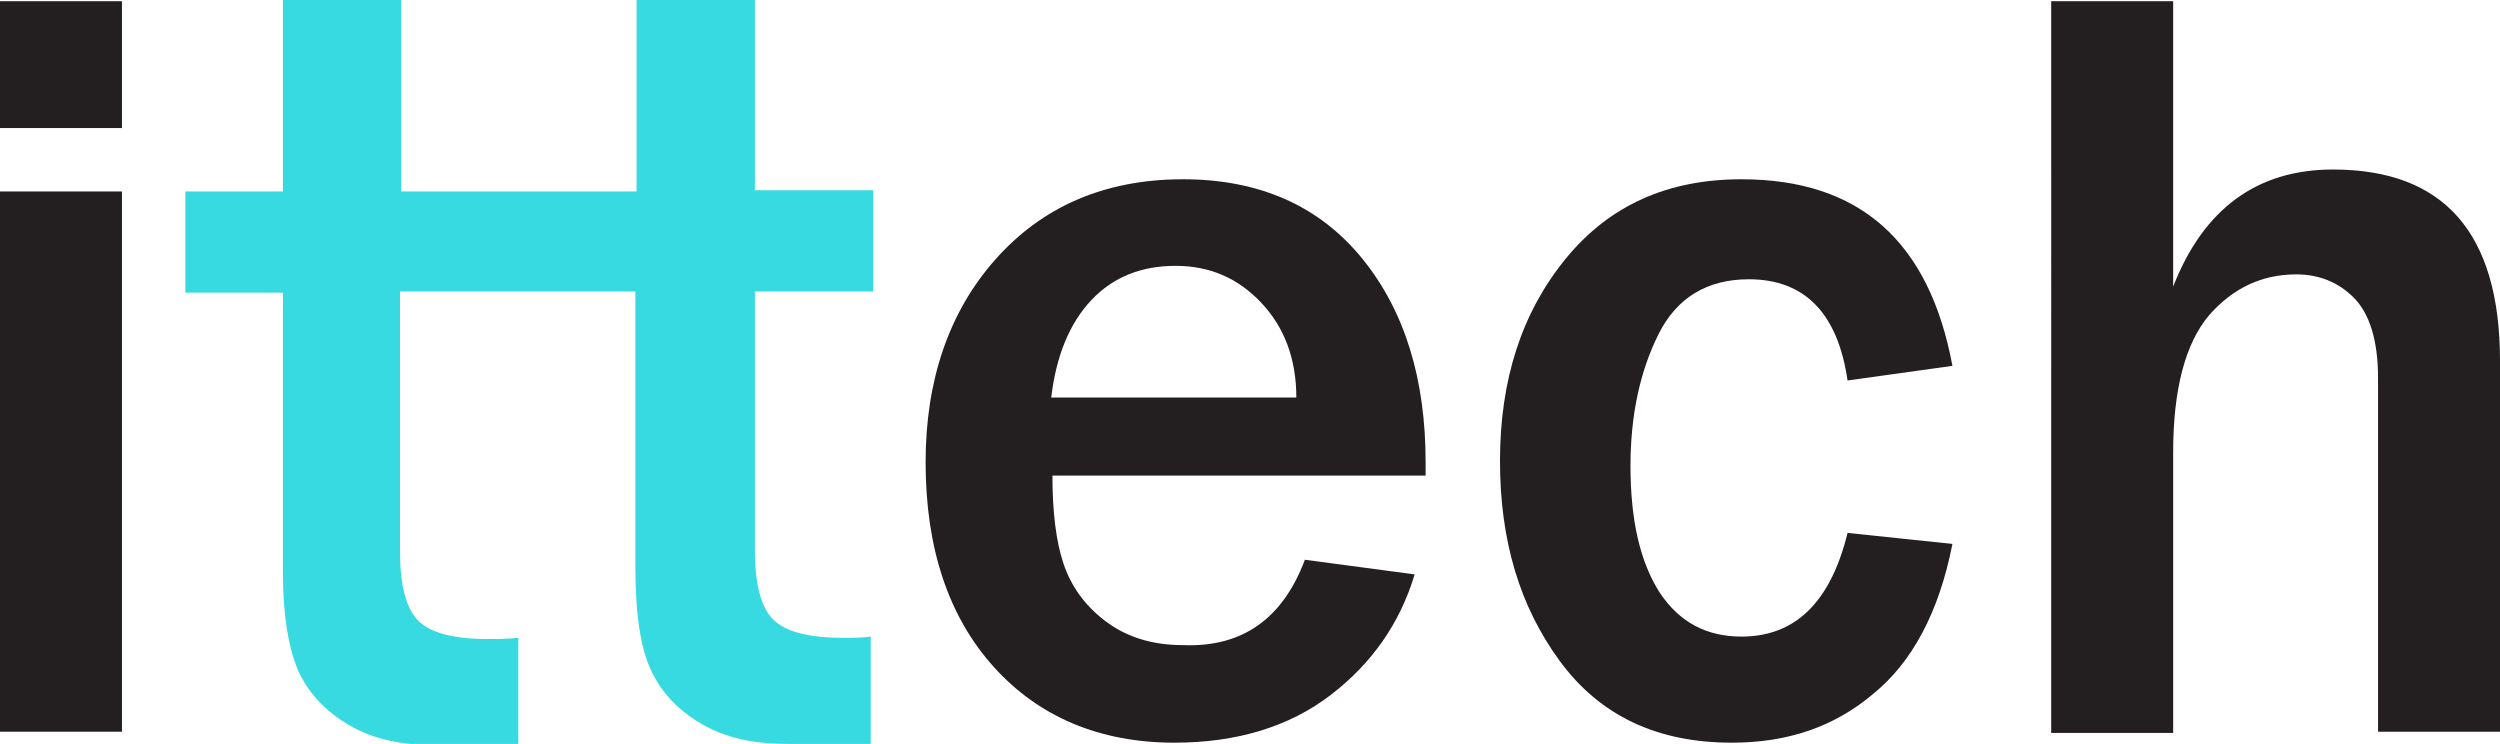
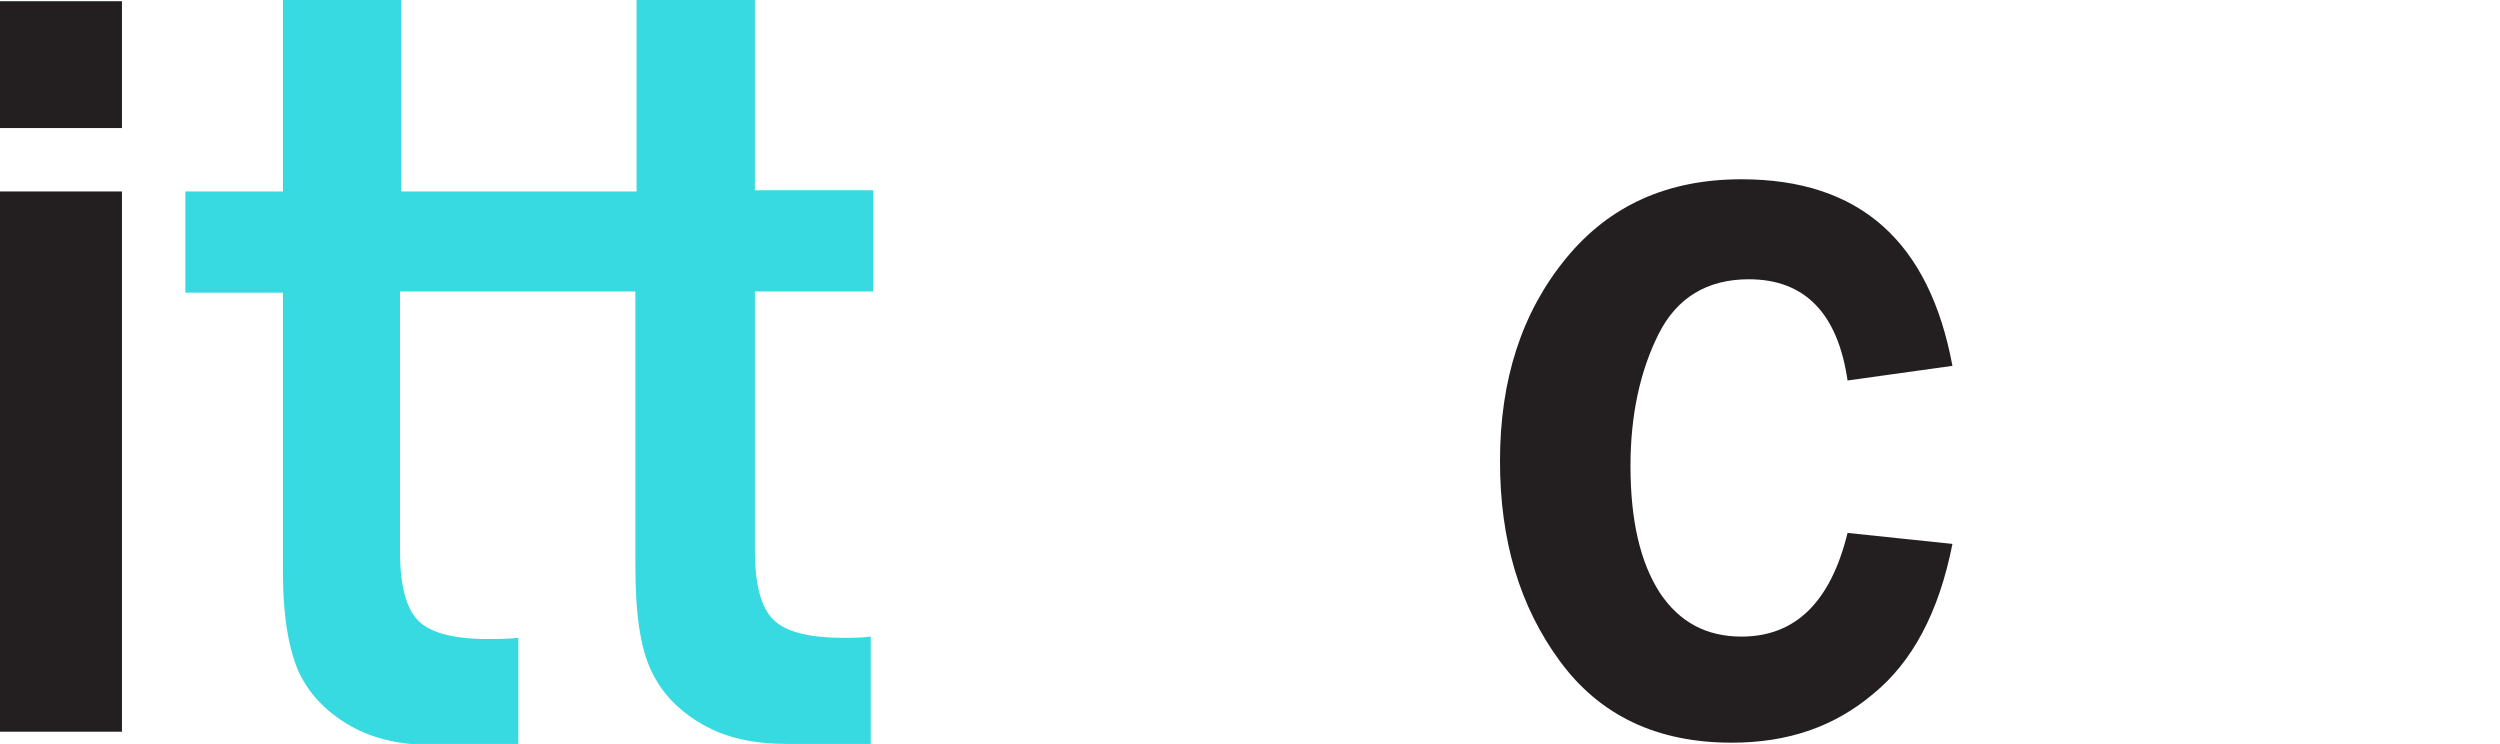
<svg xmlns="http://www.w3.org/2000/svg" version="1.1" id="Layer_1" x="0px" y="0px" viewBox="0 0 205 61" style="enable-background:new 0 0 205 61;" xml:space="preserve">
  <style type="text/css">
	.st0{fill:#231F20;}
	.st1{fill:#36DAE0;}
</style>
  <path class="st0" d="M10,10.5H0V0.1h10V10.5z M10,60H0V15.7h10V60z" />
-   <path class="st0" d="M107,45.9l9,1.2c-1.2,4-3.5,7.3-6.9,9.9c-3.4,2.6-7.7,3.9-12.8,3.9c-6.1,0-11.1-2.1-14.8-6.2  c-3.7-4.1-5.6-9.7-5.6-16.8c0-6.7,1.9-12.3,5.7-16.6s8.9-6.6,15.4-6.6c6.3,0,11.2,2.2,14.7,6.5c3.5,4.3,5.2,9.9,5.2,16.7l0,1.1H86.3  c0,3,0.3,5.4,0.9,7.2c0.6,1.8,1.7,3.4,3.4,4.7c1.7,1.3,3.8,2,6.4,2C101.9,53.1,105.2,50.7,107,45.9z M106.3,32.6  c0-3.2-1-5.8-2.9-7.8c-1.9-2-4.2-3-7-3c-2.8,0-5.1,0.9-6.9,2.8s-2.9,4.6-3.3,8H106.3z" />
  <path class="st0" d="M151.5,43.7l8.6,0.9c-1.1,5.6-3.3,9.7-6.5,12.3c-3.2,2.7-7,4-11.6,4c-6.1,0-10.8-2.2-14.1-6.7  c-3.3-4.5-4.9-9.9-4.9-16.4c0-6.7,1.8-12.2,5.4-16.6c3.6-4.4,8.4-6.5,14.4-6.5c9.7,0,15.4,5.1,17.3,15.3l-8.6,1.2  c-0.8-5.5-3.5-8.3-8.1-8.3c-3.4,0-5.9,1.5-7.4,4.5c-1.5,3-2.3,6.6-2.3,10.8c0,4.5,0.8,7.9,2.4,10.4c1.6,2.4,3.8,3.6,6.7,3.6  C147.2,52.2,150.1,49.4,151.5,43.7z" />
-   <path class="st0" d="M205,60h-10V31c0-3.1-0.7-5.3-2-6.6c-1.3-1.3-2.9-1.9-4.7-1.9c-2.8,0-5.2,1.1-7.2,3.4c-1.9,2.3-2.9,6-2.9,11.2  v23h-10V0.1h10v23.4c2.5-6.4,6.9-9.6,13.1-9.6c9.1,0,13.7,5.2,13.7,15.7V60z" />
  <path class="st1" d="M69.1,52.3c-2.8,0-4.7-0.5-5.7-1.5s-1.5-2.9-1.5-5.7V23.9h9.7v-8.3h-0.8h-8.9V3.4l0,0V0h-9.7v15.7h-5.6h-4.8  h-8.9V3.4l0,0V0h-9.7v15.7h-5.5h-2.5v8.3h8v22.9h0c0,3.7,0.5,6.4,1.3,8.2c0.9,1.9,2.3,3.3,4.2,4.4c1.9,1.1,4.2,1.6,6.9,1.6v0h6.9v-1  v-7.3v-0.5c-0.9,0.1-1.7,0.1-2.5,0.1c-2.8,0-4.7-0.5-5.7-1.5c-1-1-1.5-2.9-1.5-5.7V23.9h19.3v22.5c0,3.9,0.4,6.7,1.3,8.6  c0.9,1.9,2.3,3.3,4.2,4.4c1.9,1.1,4.2,1.6,6.9,1.6v0h6.9v-1v-7.3v-0.5C70.7,52.3,69.9,52.3,69.1,52.3z" />
</svg>